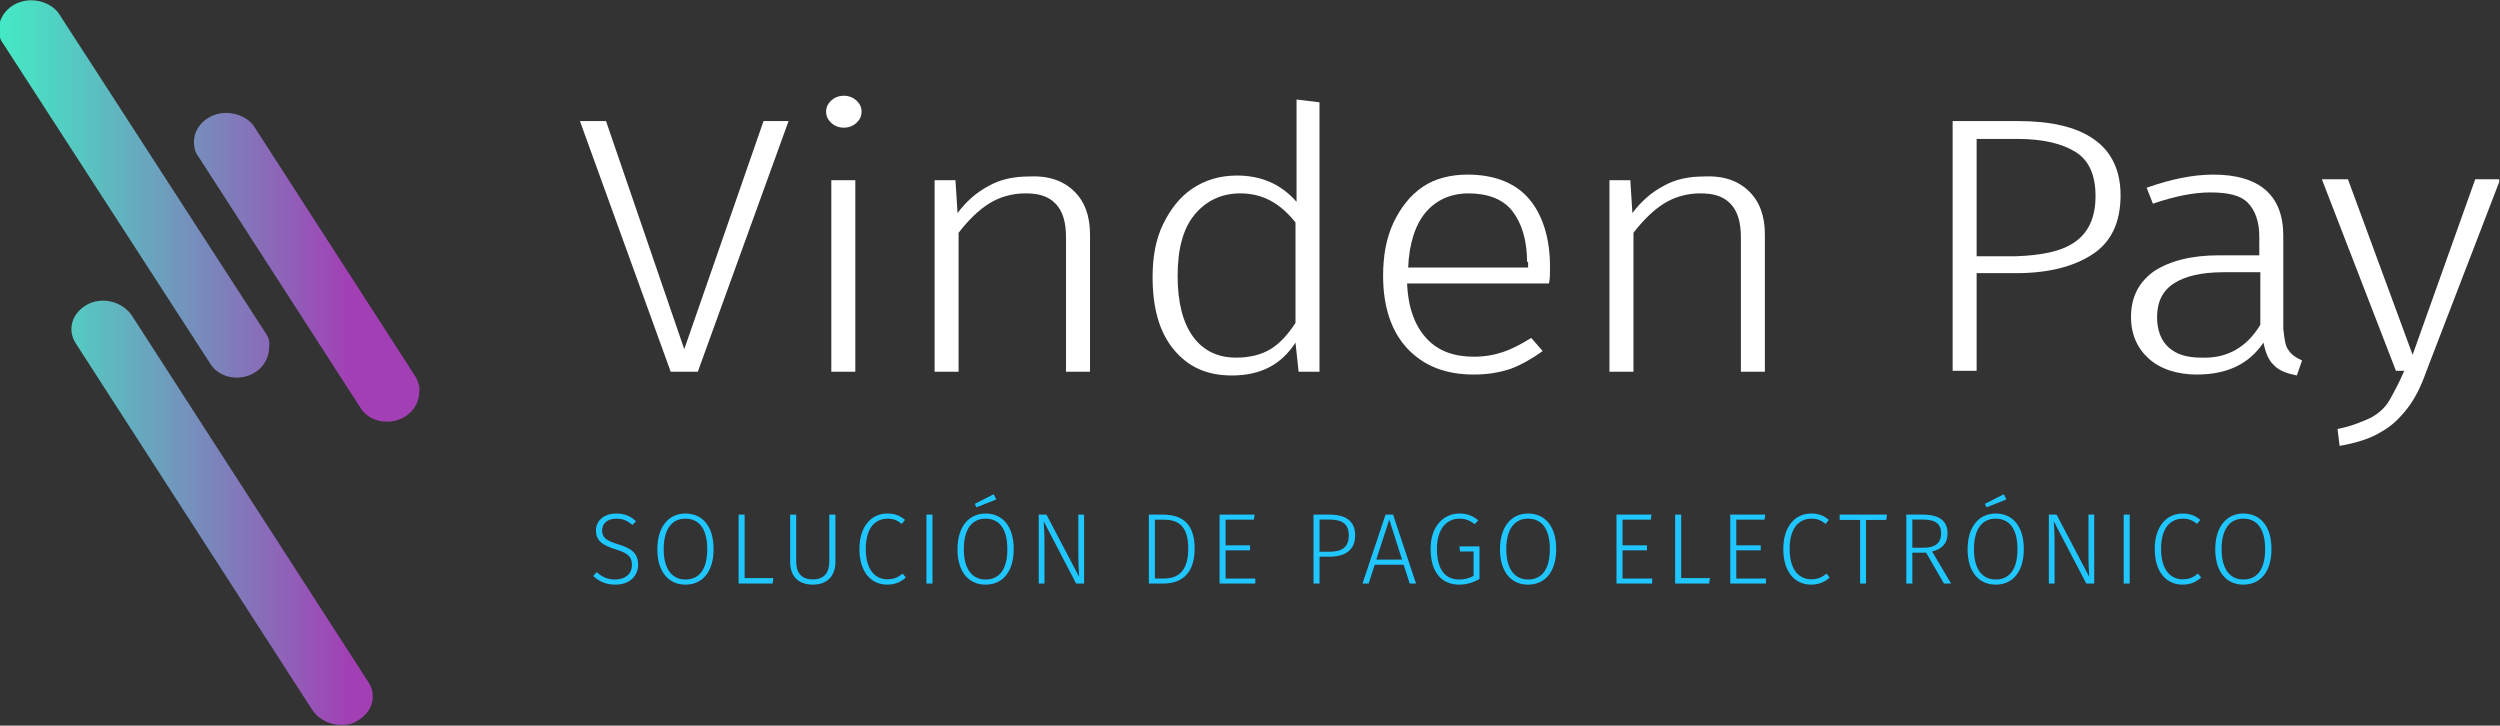
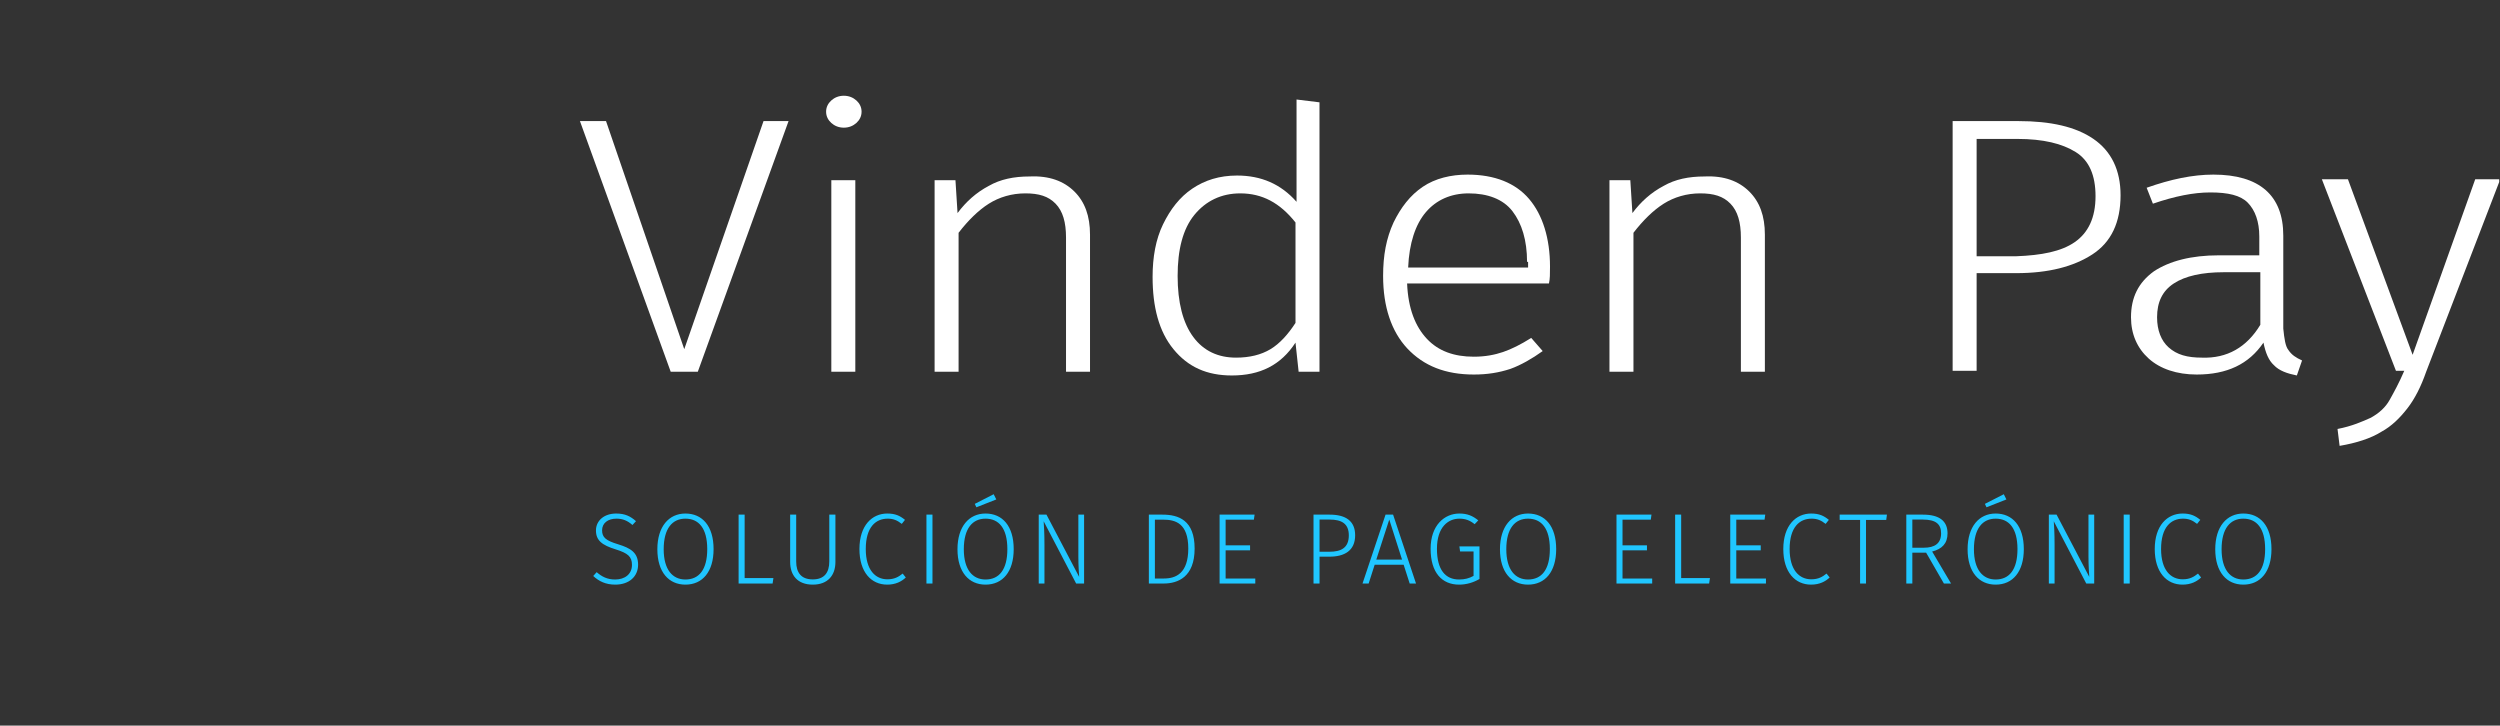
<svg xmlns="http://www.w3.org/2000/svg" width="348" height="101" viewBox="0 0 348 101" fill="none">
  <rect x="0" y="0" width="348" height="101" fill="#333333" stroke="none" />
  <g clip-path="url(#clip0_962_2514)">
    <path d="M109.768 16.855L97.136 51.742H93.361L80.728 16.855H84.358L95.248 48.606L106.283 16.855H109.768Z" fill="white" />
    <path d="M119.205 13.981C119.64 14.373 119.931 14.896 119.931 15.549C119.931 16.203 119.64 16.725 119.205 17.117C118.769 17.509 118.188 17.771 117.462 17.771C116.736 17.771 116.156 17.509 115.72 17.117C115.285 16.725 114.994 16.203 114.994 15.549C114.994 14.896 115.285 14.373 115.72 13.981C116.156 13.589 116.736 13.328 117.462 13.328C118.188 13.328 118.769 13.589 119.205 13.981ZM119.06 25.087V51.742H115.72V25.087H119.06Z" fill="white" />
    <path d="M149.552 26.655C151.004 28.093 151.73 30.053 151.73 32.666V51.742H148.39V33.058C148.39 30.967 147.955 29.399 146.938 28.354C145.922 27.309 144.615 26.917 142.728 26.917C140.84 26.917 139.098 27.439 137.646 28.354C136.194 29.269 134.742 30.706 133.435 32.404V51.742H130.096V25.087H133L133.29 29.661C134.452 28.093 135.904 26.786 137.646 25.872C139.243 24.957 141.131 24.565 143.309 24.565C146.067 24.434 148.1 25.218 149.552 26.655Z" fill="white" />
    <path d="M183.673 14.243V51.743H180.769L180.333 47.692C178.3 50.828 175.397 52.266 171.476 52.266C167.992 52.266 165.378 51.09 163.345 48.607C161.313 46.124 160.441 42.727 160.441 38.546C160.441 35.802 160.877 33.32 161.893 31.229C162.91 29.139 164.216 27.44 165.959 26.264C167.701 25.088 169.734 24.435 172.202 24.435C175.542 24.435 178.3 25.611 180.478 28.093V13.852L183.673 14.243ZM176.849 48.607C178.155 47.823 179.317 46.517 180.333 44.949V30.968C178.155 28.224 175.687 26.918 172.638 26.918C170.024 26.918 167.846 27.963 166.249 29.923C164.652 31.883 163.926 34.757 163.926 38.416C163.926 42.074 164.652 44.949 166.104 46.908C167.556 48.868 169.589 49.783 172.057 49.783C173.945 49.783 175.542 49.391 176.849 48.607Z" fill="white" />
    <path d="M215.615 39.461H195.869C196.014 42.989 197.03 45.472 198.628 47.17C200.225 48.869 202.403 49.653 205.161 49.653C206.758 49.653 208.065 49.391 209.227 48.999C210.388 48.607 211.695 47.954 213.147 47.039L214.744 48.869C213.292 49.914 211.695 50.829 210.243 51.351C208.646 51.874 207.049 52.135 205.161 52.135C201.241 52.135 198.192 50.959 195.869 48.477C193.691 46.125 192.529 42.728 192.529 38.416C192.529 35.541 192.965 33.19 193.981 30.968C194.998 28.878 196.304 27.179 198.047 26.003C199.789 24.827 201.967 24.305 204.29 24.305C208.065 24.305 210.969 25.481 212.857 27.702C214.744 29.923 215.761 33.19 215.761 37.109C215.761 38.155 215.761 38.808 215.615 39.461ZM212.566 36.456C212.566 33.451 211.84 31.099 210.534 29.4C209.227 27.702 207.049 26.918 204.435 26.918C201.967 26.918 199.934 27.832 198.482 29.531C197.03 31.23 196.159 33.843 196.014 37.24H212.711V36.456H212.566Z" fill="white" />
    <path d="M243.493 26.655C244.945 28.093 245.671 30.053 245.671 32.666V51.742H242.332V33.058C242.332 30.967 241.896 29.399 240.88 28.354C239.863 27.309 238.557 26.917 236.669 26.917C234.782 26.917 233.039 27.439 231.587 28.354C230.135 29.269 228.683 30.706 227.377 32.404V51.742H224.037V25.087H226.941L227.231 29.661C228.393 28.093 229.845 26.786 231.587 25.872C233.184 24.957 235.072 24.565 237.25 24.565C240.009 24.434 242.041 25.218 243.493 26.655Z" fill="white" />
    <path d="M291.408 19.338C293.876 21.037 295.183 23.65 295.183 27.178C295.183 30.967 293.876 33.711 291.263 35.409C288.649 37.108 285.165 38.022 280.664 38.022H275.146V51.611H271.807V16.855H280.954C285.455 16.855 288.94 17.639 291.408 19.338ZM288.795 33.711C290.682 32.404 291.698 30.313 291.698 27.308C291.698 24.434 290.827 22.343 288.94 21.167C287.052 19.991 284.439 19.338 280.809 19.338H275.146V35.67H280.664C284.148 35.54 286.907 35.017 288.795 33.711Z" fill="white" />
    <path d="M318.559 48.738C318.995 49.391 319.576 49.783 320.447 50.175L319.721 52.266C318.414 52.005 317.253 51.613 316.527 50.829C315.801 50.175 315.365 49.13 315.075 47.693C313.042 50.698 309.993 52.135 305.782 52.135C303.023 52.135 300.7 51.351 299.103 49.914C297.506 48.477 296.635 46.517 296.635 44.165C296.635 41.421 297.651 39.331 299.829 37.763C302.007 36.325 305.056 35.541 308.831 35.541H314.494V32.928C314.494 30.838 313.913 29.27 312.897 28.224C311.88 27.179 310.138 26.787 307.67 26.787C305.346 26.787 302.733 27.31 299.684 28.355L298.813 26.134C302.152 24.958 305.201 24.305 308.105 24.305C314.494 24.305 317.833 27.179 317.833 32.798V45.733C317.979 47.17 318.124 48.215 318.559 48.738ZM314.639 45.21V37.893H309.557C306.508 37.893 304.185 38.416 302.588 39.461C300.991 40.507 300.265 42.074 300.265 44.165C300.265 45.994 300.845 47.431 301.862 48.346C303.023 49.391 304.475 49.783 306.508 49.783C309.993 49.914 312.751 48.346 314.639 45.21Z" fill="white" />
    <path d="M337.725 51.742C336.999 53.833 336.127 55.531 335.111 56.838C334.095 58.145 332.933 59.321 331.481 60.105C330.029 61.019 327.997 61.672 325.673 62.064L325.383 59.712C327.416 59.321 328.868 58.667 330.029 58.145C331.191 57.491 332.062 56.707 332.643 55.662C333.224 54.617 333.95 53.31 334.676 51.612H333.514L323.205 24.957H326.835L335.837 49.39L344.549 24.957H348.034L337.725 51.742Z" fill="white" />
    <path d="M85.771 71.483C87.017 71.483 87.773 71.875 88.529 72.547L88.039 73.079C87.325 72.463 86.681 72.197 85.799 72.197C84.623 72.197 83.811 72.813 83.811 73.821C83.811 74.801 84.329 75.249 86.051 75.767C87.773 76.299 88.823 76.915 88.823 78.609C88.823 80.247 87.577 81.381 85.645 81.381C84.329 81.381 83.363 80.919 82.579 80.177L83.055 79.645C83.769 80.261 84.511 80.667 85.631 80.667C86.975 80.667 87.969 79.925 87.969 78.637C87.969 77.475 87.395 76.999 85.687 76.467C83.783 75.879 82.957 75.221 82.957 73.835C82.957 72.477 84.091 71.483 85.771 71.483ZM95.41 71.483C97.748 71.483 99.33 73.205 99.33 76.439C99.33 79.589 97.79 81.381 95.41 81.381C93.1 81.381 91.504 79.645 91.504 76.453C91.504 73.289 93.114 71.483 95.41 71.483ZM95.41 72.197C93.604 72.197 92.386 73.541 92.386 76.453C92.386 79.323 93.632 80.667 95.41 80.667C97.286 80.667 98.448 79.323 98.448 76.439C98.448 73.527 97.258 72.197 95.41 72.197ZM103.654 71.637V80.471H107.658L107.546 81.227H102.814V71.637H103.654ZM116.29 71.637V78.231C116.29 80.079 115.24 81.381 113.14 81.381C111.012 81.381 109.99 80.079 109.99 78.231V71.637H110.83V78.161C110.83 79.715 111.53 80.653 113.14 80.653C114.75 80.653 115.436 79.701 115.436 78.161V71.637H116.29ZM123.511 71.483C124.645 71.483 125.289 71.805 125.975 72.365L125.527 72.925C124.883 72.421 124.351 72.197 123.567 72.197C121.901 72.197 120.515 73.373 120.515 76.425C120.515 79.337 121.845 80.639 123.525 80.639C124.519 80.639 125.093 80.289 125.653 79.841L126.087 80.387C125.513 80.933 124.687 81.381 123.497 81.381C121.285 81.381 119.633 79.659 119.633 76.425C119.633 73.149 121.383 71.483 123.511 71.483ZM129.8 71.637V81.227H128.96V71.637H129.8ZM138.321 68.795L138.685 69.523L135.913 70.615L135.689 70.139L138.321 68.795ZM137.187 71.483C139.525 71.483 141.107 73.205 141.107 76.439C141.107 79.589 139.567 81.381 137.187 81.381C134.877 81.381 133.281 79.645 133.281 76.453C133.281 73.289 134.891 71.483 137.187 71.483ZM137.187 72.197C135.381 72.197 134.163 73.541 134.163 76.453C134.163 79.323 135.409 80.667 137.187 80.667C139.063 80.667 140.225 79.323 140.225 76.439C140.225 73.527 139.035 72.197 137.187 72.197ZM150.905 71.637V81.227H149.799L145.277 72.561C145.319 73.219 145.389 74.143 145.389 75.865V81.227H144.591V71.637H145.669L150.219 80.303C150.191 79.897 150.107 78.707 150.107 77.461V71.637H150.905ZM161.825 71.637C164.051 71.637 166.291 72.407 166.291 76.355C166.291 80.331 163.953 81.227 161.979 81.227H159.921V71.637H161.825ZM161.937 72.337H160.761V80.527H162.035C163.687 80.527 165.409 79.799 165.409 76.355C165.409 72.841 163.617 72.337 161.937 72.337ZM174.639 71.637L174.541 72.337H170.607V75.907H174.009V76.607H170.607V80.527H174.737V81.227H169.767V71.637H174.639ZM185.095 71.637C187.321 71.637 188.637 72.519 188.637 74.507C188.637 76.663 187.139 77.489 185.053 77.489H183.681V81.227H182.841V71.637H185.095ZM185.053 76.803C186.649 76.803 187.755 76.285 187.755 74.521C187.755 72.897 186.761 72.323 185.081 72.323H183.681V76.803H185.053ZM196.228 81.227L195.388 78.609H191.356L190.516 81.227H189.662L192.868 71.637H193.918L197.11 81.227H196.228ZM191.58 77.895H195.164L193.386 72.323L191.58 77.895ZM203.145 71.483C204.265 71.483 204.993 71.805 205.777 72.435L205.273 72.967C204.601 72.435 203.999 72.197 203.145 72.197C201.605 72.197 200.023 73.345 200.023 76.397C200.023 79.337 201.213 80.667 203.103 80.667C203.887 80.667 204.517 80.499 205.119 80.163V76.761H203.243L203.145 76.061H205.945V80.597C205.091 81.087 204.139 81.381 203.103 81.381C200.723 81.381 199.141 79.715 199.141 76.397C199.141 73.093 201.087 71.483 203.145 71.483ZM212.701 71.483C215.039 71.483 216.621 73.205 216.621 76.439C216.621 79.589 215.081 81.381 212.701 81.381C210.391 81.381 208.795 79.645 208.795 76.453C208.795 73.289 210.405 71.483 212.701 71.483ZM212.701 72.197C210.895 72.197 209.677 73.541 209.677 76.453C209.677 79.323 210.923 80.667 212.701 80.667C214.577 80.667 215.739 79.323 215.739 76.439C215.739 73.527 214.549 72.197 212.701 72.197ZM229.887 71.637L229.789 72.337H225.855V75.907H229.257V76.607H225.855V80.527H229.985V81.227H225.015V71.637H229.887ZM234.019 71.637V80.471H238.023L237.911 81.227H233.179V71.637H234.019ZM245.723 71.637L245.625 72.337H241.691V75.907H245.093V76.607H241.691V80.527H245.821V81.227H240.851V71.637H245.723ZM252.113 71.483C253.247 71.483 253.891 71.805 254.577 72.365L254.129 72.925C253.485 72.421 252.953 72.197 252.169 72.197C250.503 72.197 249.117 73.373 249.117 76.425C249.117 79.337 250.447 80.639 252.127 80.639C253.121 80.639 253.695 80.289 254.255 79.841L254.689 80.387C254.115 80.933 253.289 81.381 252.099 81.381C249.887 81.381 248.235 79.659 248.235 76.425C248.235 73.149 249.985 71.483 252.113 71.483ZM262.661 71.637L262.563 72.379H259.749V81.227H258.923V72.379H256.081V71.637H262.661ZM270.593 81.227L268.115 76.929H266.197V81.227H265.357V71.637H267.681C269.991 71.637 271.097 72.547 271.097 74.241C271.097 75.669 270.313 76.425 268.955 76.775L271.587 81.227H270.593ZM266.197 76.243H267.793C269.319 76.243 270.201 75.641 270.201 74.241C270.201 72.967 269.487 72.323 267.653 72.323H266.197V76.243ZM278.929 68.795L279.293 69.523L276.521 70.615L276.297 70.139L278.929 68.795ZM277.795 71.483C280.133 71.483 281.715 73.205 281.715 76.439C281.715 79.589 280.175 81.381 277.795 81.381C275.485 81.381 273.889 79.645 273.889 76.453C273.889 73.289 275.499 71.483 277.795 71.483ZM277.795 72.197C275.989 72.197 274.771 73.541 274.771 76.453C274.771 79.323 276.017 80.667 277.795 80.667C279.671 80.667 280.833 79.323 280.833 76.439C280.833 73.527 279.643 72.197 277.795 72.197ZM291.513 71.637V81.227H290.407L285.885 72.561C285.927 73.219 285.997 74.143 285.997 75.865V81.227H285.199V71.637H286.277L290.827 80.303C290.799 79.897 290.715 78.707 290.715 77.461V71.637H291.513ZM296.458 71.637V81.227H295.618V71.637H296.458ZM303.818 71.483C304.952 71.483 305.596 71.805 306.282 72.365L305.834 72.925C305.19 72.421 304.658 72.197 303.874 72.197C302.208 72.197 300.822 73.373 300.822 76.425C300.822 79.337 302.152 80.639 303.832 80.639C304.826 80.639 305.4 80.289 305.96 79.841L306.394 80.387C305.82 80.933 304.994 81.381 303.804 81.381C301.592 81.381 299.94 79.659 299.94 76.425C299.94 73.149 301.69 71.483 303.818 71.483ZM312.269 71.483C314.607 71.483 316.189 73.205 316.189 76.439C316.189 79.589 314.649 81.381 312.269 81.381C309.959 81.381 308.363 79.645 308.363 76.453C308.363 73.289 309.973 71.483 312.269 71.483ZM312.269 72.197C310.463 72.197 309.245 73.541 309.245 76.453C309.245 79.323 310.491 80.667 312.269 80.667C314.145 80.667 315.307 79.323 315.307 76.439C315.307 73.527 314.117 72.197 312.269 72.197Z" fill="#20C6FF" />
-     <path d="M47.468 100.908C45.871 100.908 44.419 100.124 43.548 98.948L10.588 47.861C9.281 45.901 10.007 43.549 12.185 42.373C12.911 41.981 13.637 41.85 14.363 41.85C15.96 41.85 17.412 42.634 18.284 43.81L51.243 94.898C52.55 96.858 51.824 99.21 49.646 100.386C49.065 100.778 48.339 100.908 47.468 100.908ZM37.014 46.423L8.265 1.999C7.539 0.823 5.942 0.039 4.345 0.039C1.877 0.039 -0.156 1.868 -0.156 4.09C-0.156 4.743 -0.011 5.527 0.425 6.049L29.173 50.474C29.899 51.78 31.351 52.564 32.948 52.564C35.417 52.564 37.449 50.735 37.449 48.383C37.595 47.73 37.449 47.077 37.014 46.423ZM57.922 52.564L35.417 17.678C34.691 16.502 33.094 15.718 31.496 15.718C29.028 15.718 26.995 17.547 26.995 19.769C26.995 20.422 27.141 21.206 27.576 21.729L50.081 56.615C50.807 57.921 52.259 58.705 53.857 58.705C56.325 58.705 58.358 56.876 58.358 54.524C58.503 53.871 58.212 53.218 57.922 52.564Z" fill="url(#paint0_linear_962_2514)" />
  </g>
  <defs>
    <linearGradient id="paint0_linear_962_2514" x1="0.369" y1="50.546" x2="58.83" y2="50.546" gradientUnits="userSpaceOnUse">
      <stop stop-color="#45E8C5" />
      <stop offset="0.182" stop-color="#56C7C1" />
      <stop offset="0.581" stop-color="#8475BA" />
      <stop offset="0.829" stop-color="#A23FB5" />
    </linearGradient>
    <clipPath id="clip0_962_2514">
      <rect width="347.889" height="101" fill="white" />
    </clipPath>
  </defs>
</svg>